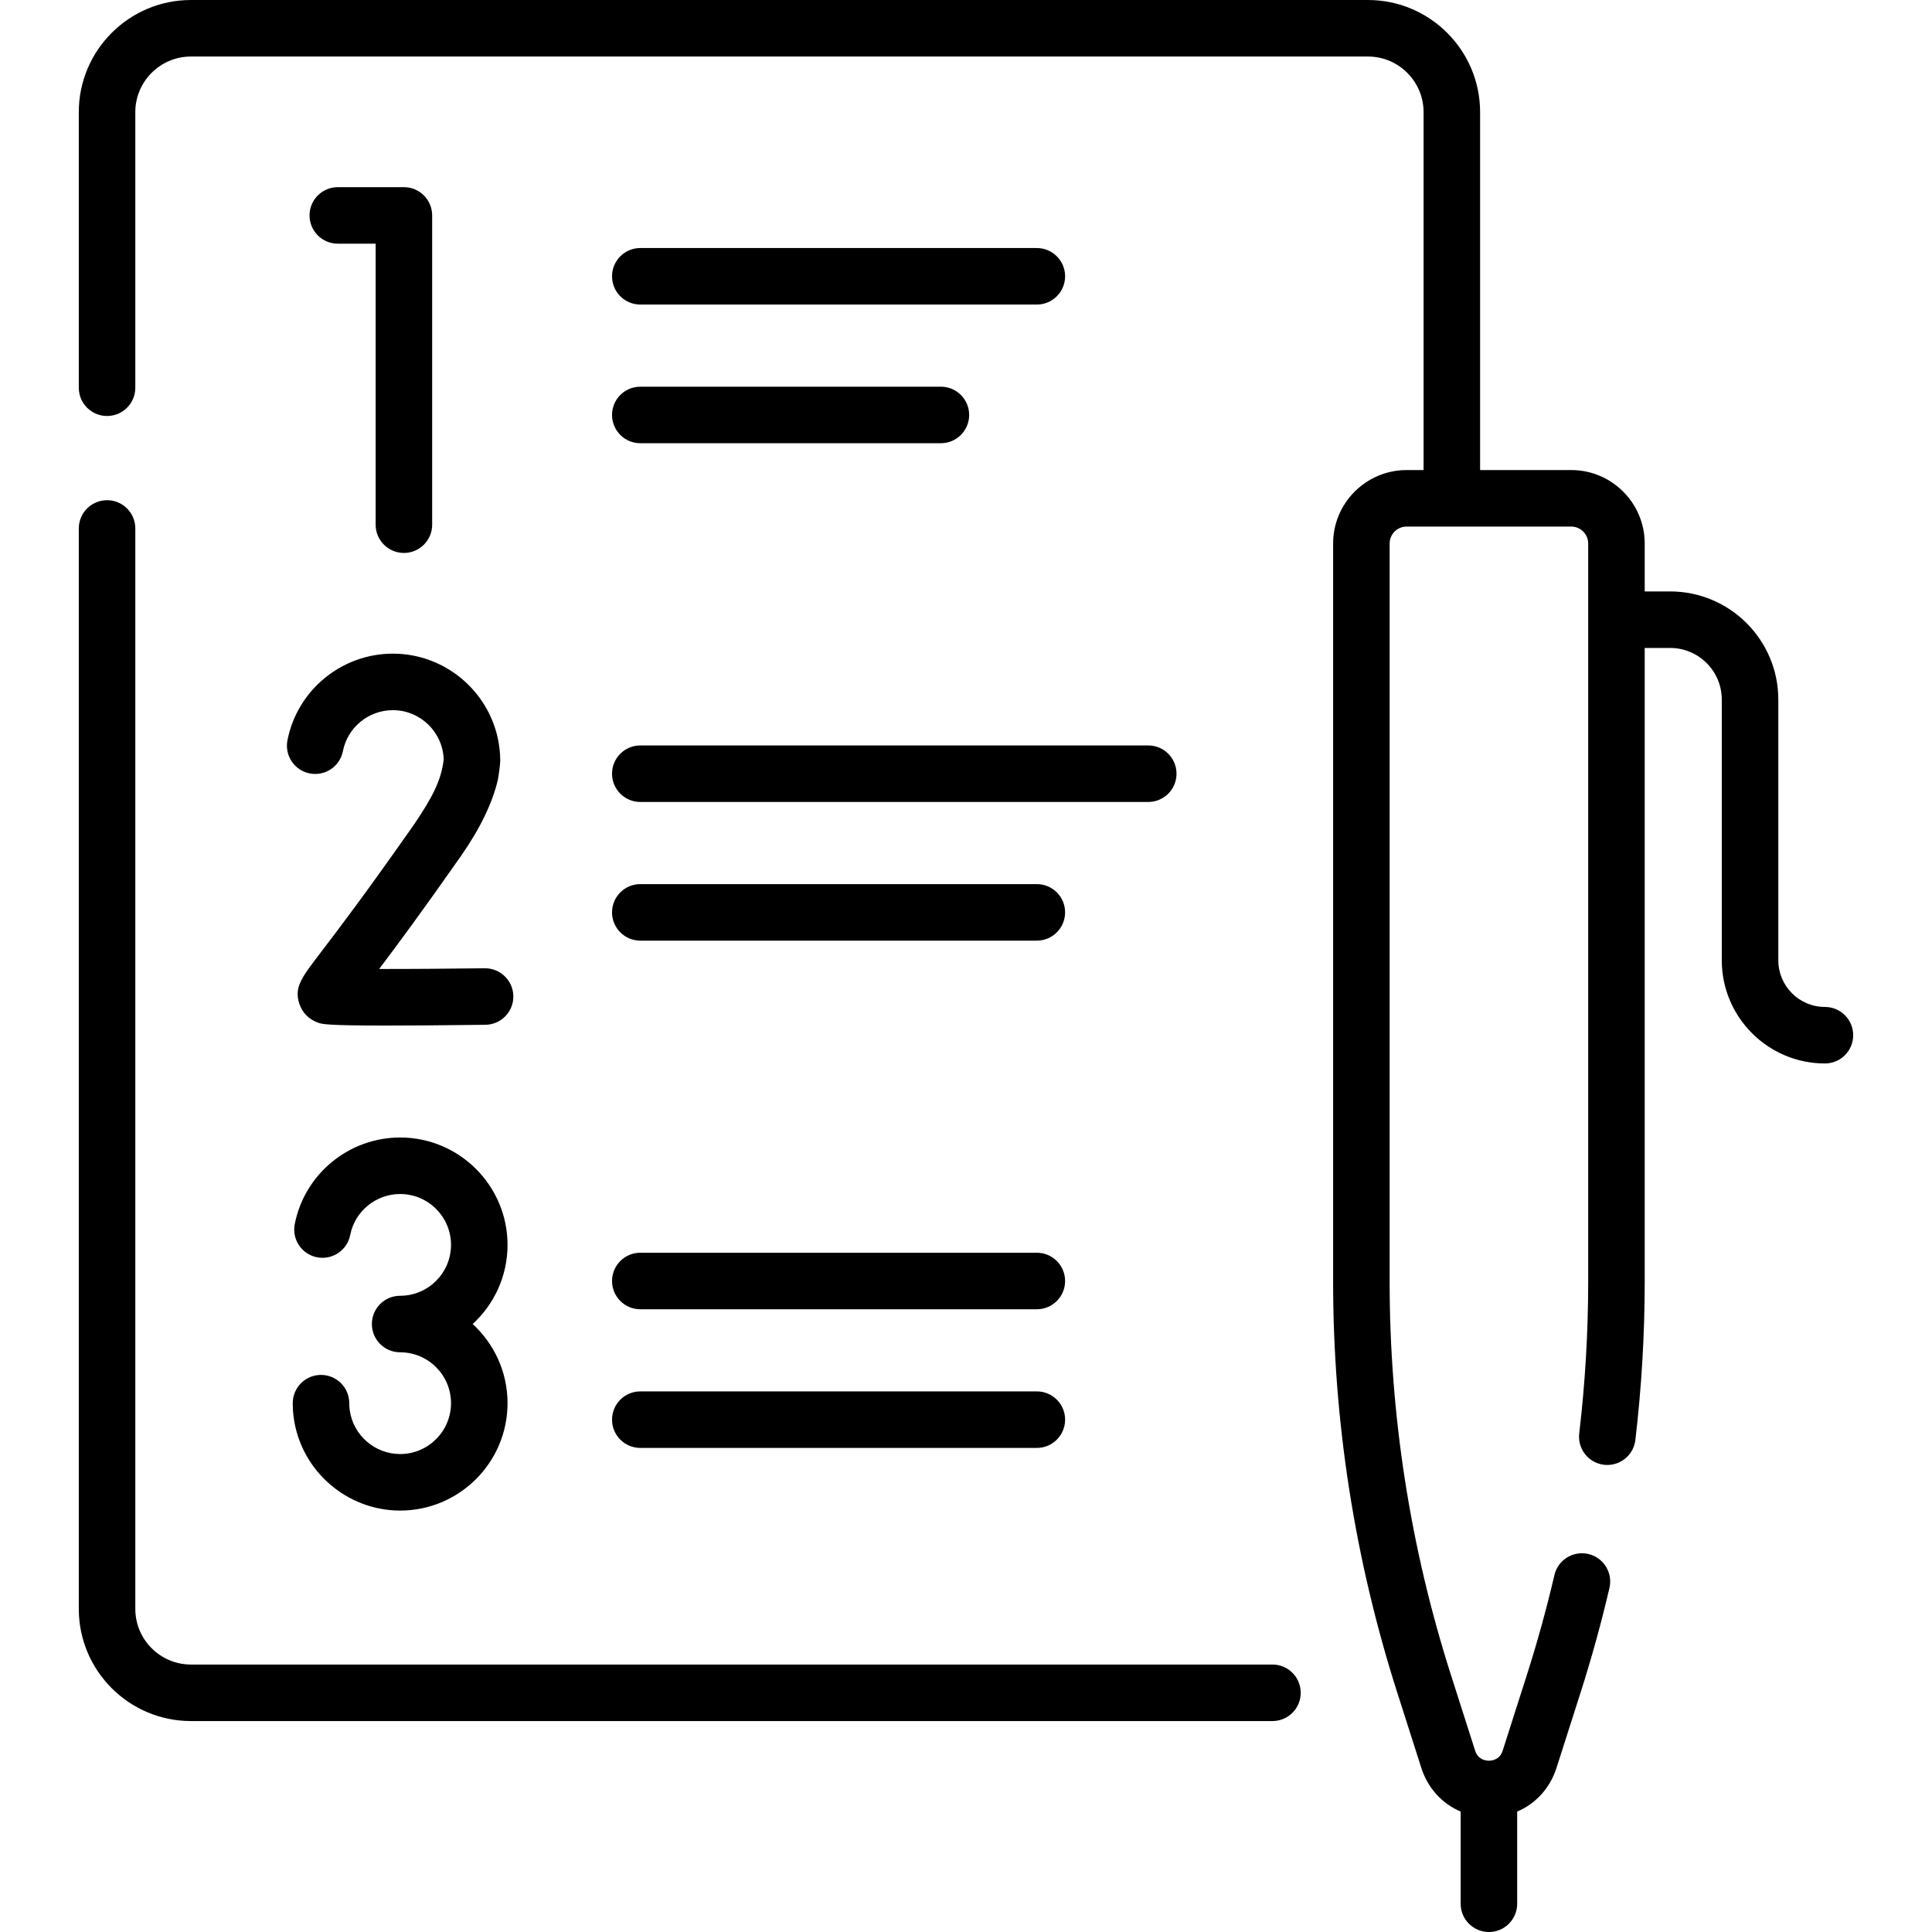
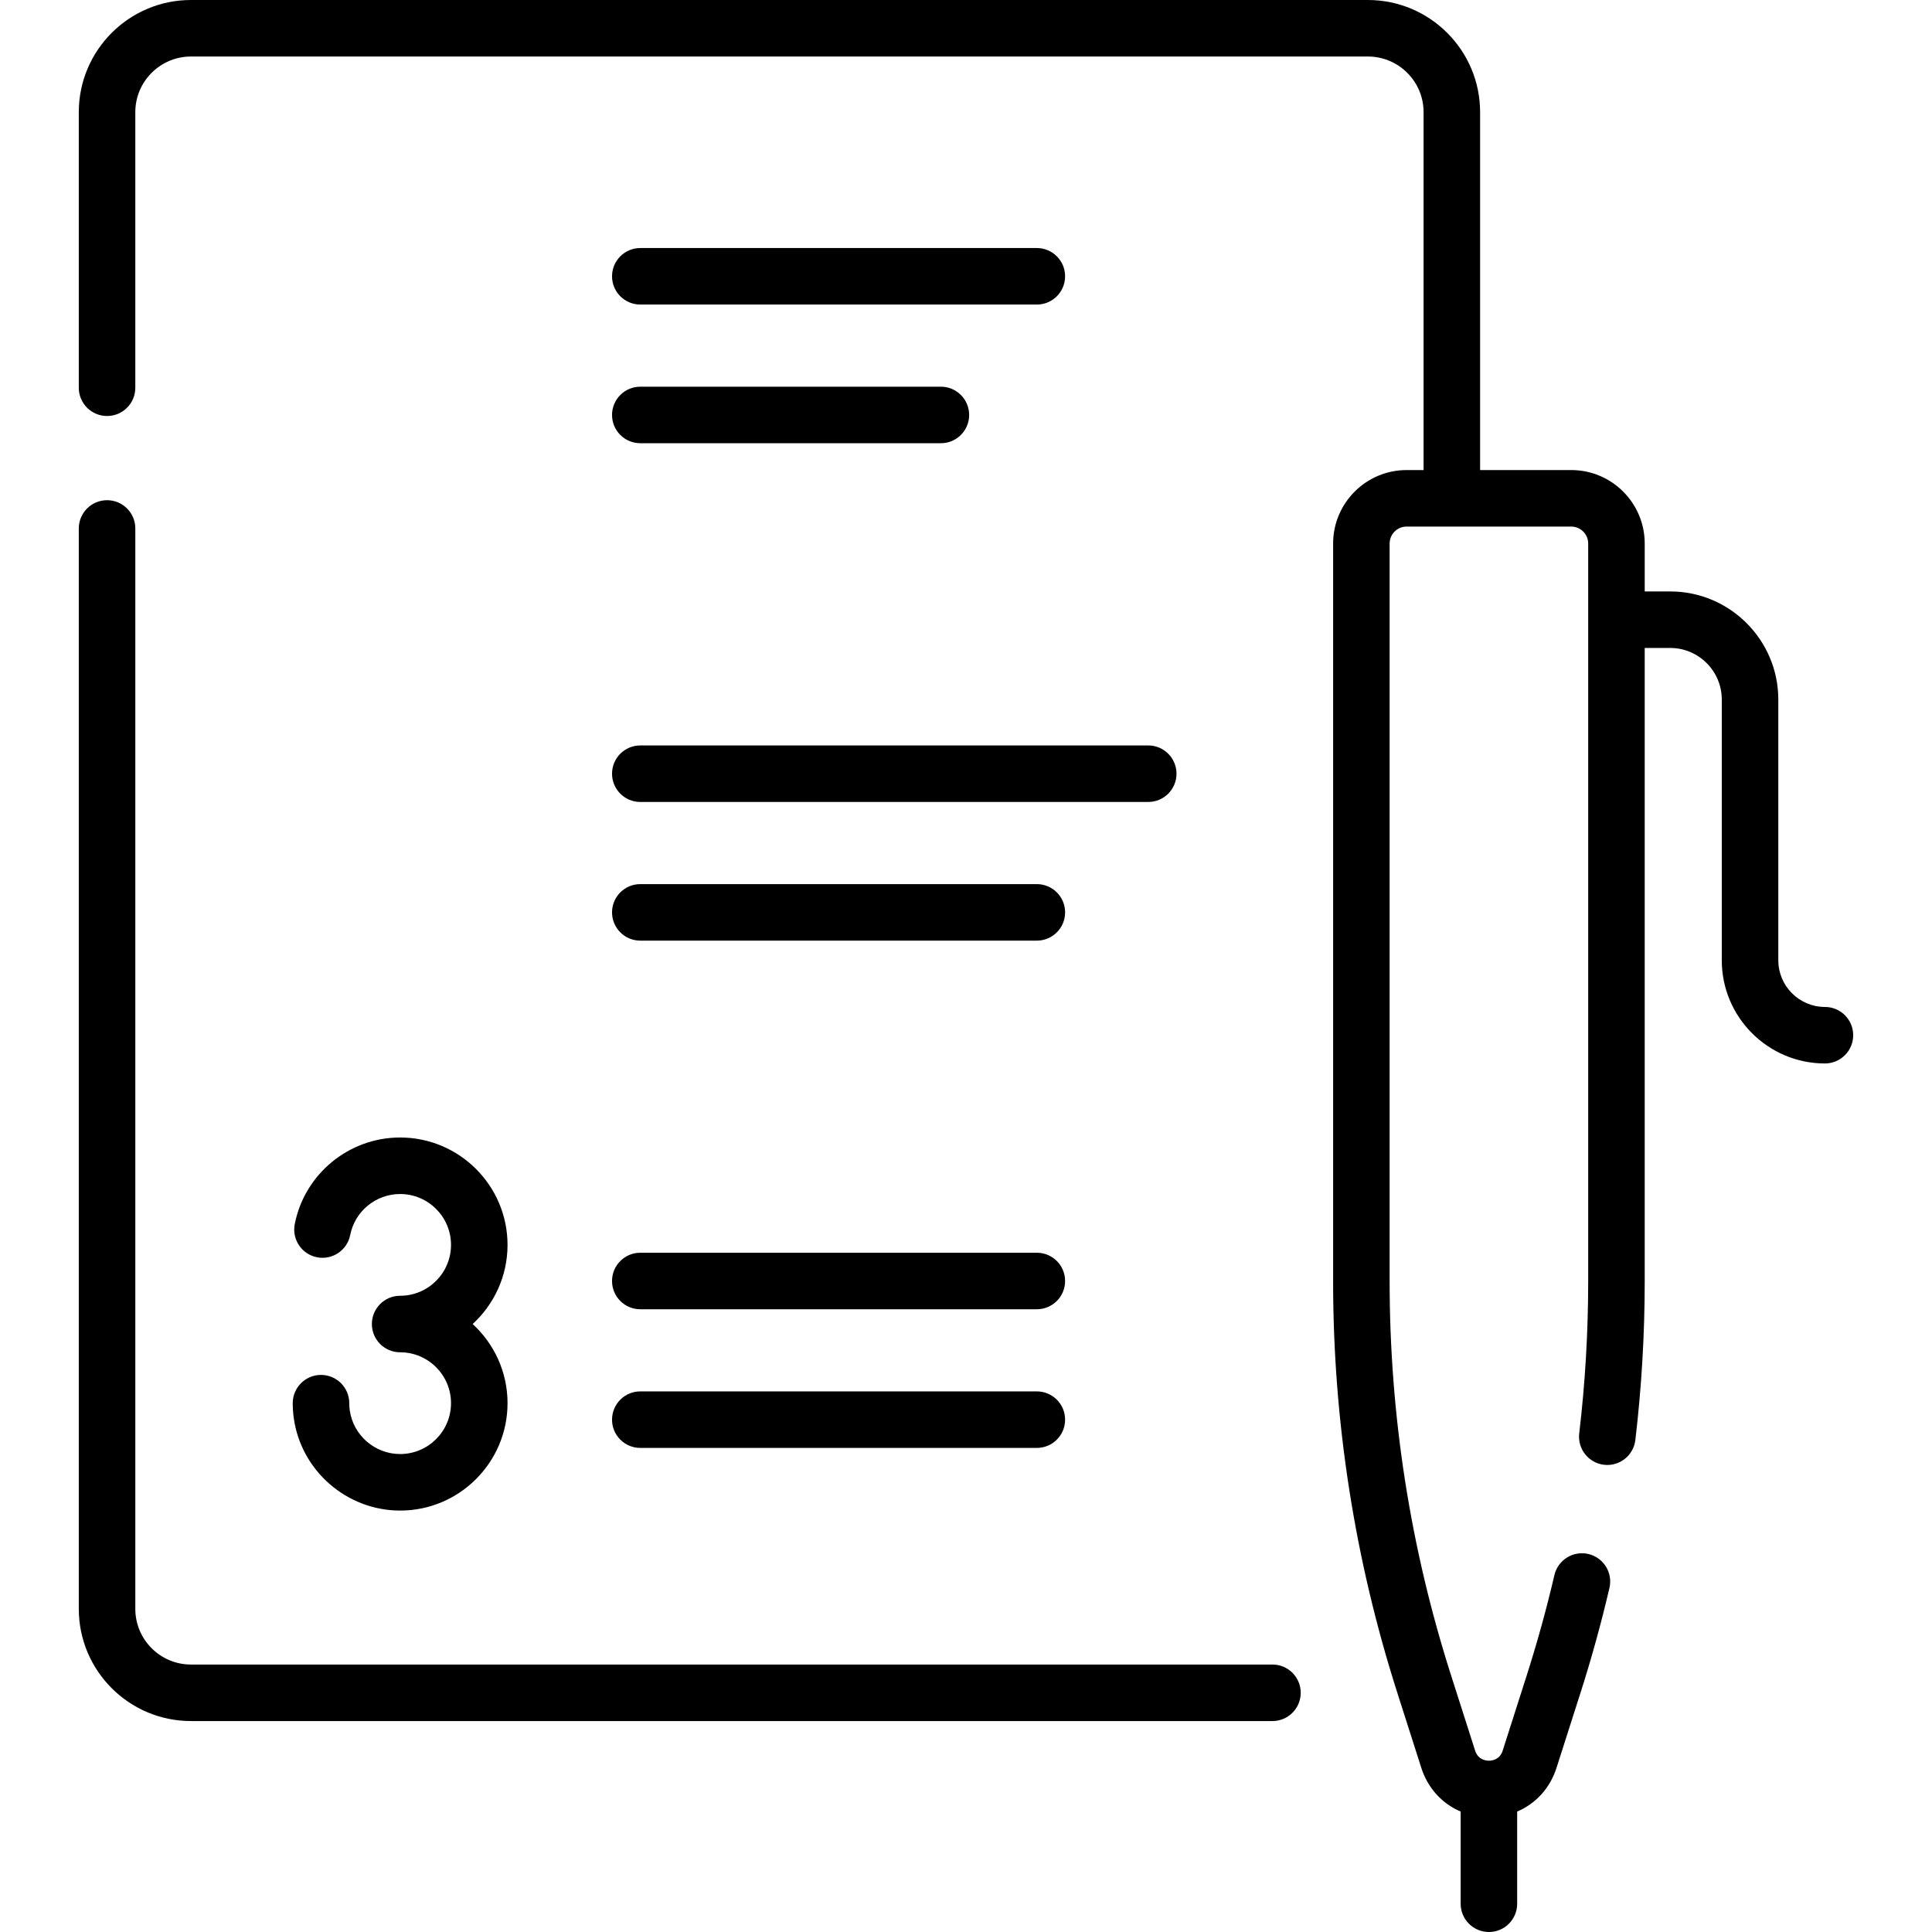
<svg xmlns="http://www.w3.org/2000/svg" id="Capa_1" enable-background="new 0 0 512 512" height="512" viewBox="0 0 512 512" width="512">
  <g>
    <path d="m337.216 441.119h-286.615c-8.128 0-14.74-6.612-14.74-14.739v-286.334c0-4.136-3.353-7.489-7.489-7.489s-7.489 3.353-7.489 7.489v286.333c0 16.386 13.332 29.718 29.718 29.718h286.615c4.136 0 7.489-3.353 7.489-7.489s-3.353-7.489-7.489-7.489z" />
-     <path d="m107.038 146.537c4.136 0 7.489-3.353 7.489-7.489v-81.961c0-4.136-3.353-7.489-7.489-7.489h-17.519c-4.136 0-7.489 3.353-7.489 7.489s3.353 7.489 7.489 7.489h10.03v74.472c0 4.136 3.353 7.489 7.489 7.489z" />
-     <path d="m82.083 204.968c4.059.797 7.995-1.847 8.792-5.906 1.236-6.293 6.8-10.861 13.23-10.861 7.292 0 13.251 5.819 13.476 13.058-.657 5.871-3.336 10.488-7.758 17.095-13.004 18.58-20.766 28.743-24.936 34.203-5.032 6.589-6.915 9.054-5.603 13.319.758 2.463 2.629 4.354 5.133 5.188.989.33 2.149.718 18.005.718 6.203 0 14.656-.059 26.224-.205 4.136-.052 7.446-3.447 7.395-7.583-.052-4.136-3.463-7.433-7.583-7.395-9.733.122-20.117.207-27.97.187 4.623-6.121 11.583-15.522 21.607-29.844 5.106-7.295 8.428-14.158 9.874-20.397.204-1.135.559-3.713.599-4.862 0-15.693-12.768-28.461-28.461-28.461-13.57 0-25.316 9.653-27.928 22.953-.798 4.06 1.846 7.996 5.904 8.793z" />
    <path d="m134.501 329.91c0-15.694-12.768-28.462-28.461-28.462-13.57 0-25.316 9.653-27.928 22.953-.797 4.059 1.847 7.995 5.906 8.792 4.057.793 7.995-1.847 8.792-5.906 1.236-6.294 6.8-10.861 13.23-10.861 7.434 0 13.483 6.048 13.483 13.483s-6.048 13.483-13.483 13.483c-4.136 0-7.489 3.353-7.489 7.489s3.353 7.489 7.489 7.489c7.434 0 13.483 6.048 13.483 13.483 0 7.434-6.048 13.483-13.483 13.483-6.69 0-12.43-4.984-13.353-11.594-.086-.619-.13-1.254-.13-1.888 0-4.136-3.353-7.489-7.489-7.489s-7.489 3.353-7.489 7.489c0 1.325.092 2.658.274 3.96 1.95 13.968 14.068 24.501 28.188 24.501 15.693 0 28.461-12.768 28.461-28.461 0-8.292-3.566-15.766-9.244-20.972 5.676-5.206 9.243-12.68 9.243-20.972z" />
    <path d="m169.685 80.71h105.09c4.136 0 7.489-3.353 7.489-7.489s-3.353-7.489-7.489-7.489h-105.09c-4.136 0-7.489 3.353-7.489 7.489s3.352 7.489 7.489 7.489z" />
    <path d="m169.685 117.457h79.662c4.136 0 7.489-3.353 7.489-7.489s-3.353-7.489-7.489-7.489h-79.662c-4.136 0-7.489 3.353-7.489 7.489s3.352 7.489 7.489 7.489z" />
    <path d="m169.685 212.529h134.613c4.136 0 7.489-3.353 7.489-7.489s-3.353-7.489-7.489-7.489h-134.613c-4.136 0-7.489 3.353-7.489 7.489s3.352 7.489 7.489 7.489z" />
    <path d="m169.685 249.277h105.09c4.136 0 7.489-3.353 7.489-7.489s-3.353-7.489-7.489-7.489h-105.09c-4.136 0-7.489 3.353-7.489 7.489s3.352 7.489 7.489 7.489z" />
    <path d="m169.685 346.966h105.09c4.136 0 7.489-3.353 7.489-7.489s-3.353-7.489-7.489-7.489h-105.09c-4.136 0-7.489 3.353-7.489 7.489s3.352 7.489 7.489 7.489z" />
    <path d="m169.685 383.713h105.09c4.136 0 7.489-3.353 7.489-7.489s-3.353-7.489-7.489-7.489h-105.09c-4.136 0-7.489 3.353-7.489 7.489s3.352 7.489 7.489 7.489z" />
    <path d="m483.628 266.851c-6.814 0-12.357-5.543-12.357-12.357v-69.1c0-15.802-12.856-28.658-28.659-28.658h-6.746v-12.696c0-10.737-8.735-19.472-19.472-19.472h-24.151v-94.85c-.001-16.386-13.332-29.718-29.718-29.718h-311.924c-16.387 0-29.719 13.332-29.719 29.718v73.037c0 4.136 3.353 7.489 7.489 7.489s7.489-3.353 7.489-7.489v-73.037c0-8.127 6.612-14.739 14.74-14.739h311.924c8.127 0 14.739 6.612 14.739 14.739v94.851h-4.5c-10.737 0-19.472 8.735-19.472 19.472v195.546c0 37.009 5.712 73.649 16.976 108.902l6.393 20.006c1.728 5.41 5.541 9.512 10.429 11.584v24.432c0 4.136 3.353 7.489 7.489 7.489s7.489-3.353 7.489-7.489v-24.432c4.888-2.072 8.7-6.174 10.429-11.584l6.393-20.006c2.902-9.082 5.47-18.393 7.634-27.672.939-4.028-1.565-8.055-5.594-8.994-4.025-.937-8.054 1.566-8.994 5.594-2.073 8.891-4.534 17.811-7.314 26.513l-6.393 20.006c-.769 2.406-2.809 2.666-3.651 2.666s-2.882-.26-3.651-2.666l-6.393-20.006c-10.793-33.777-16.265-68.883-16.265-104.343v-195.547c0-2.478 2.016-4.494 4.494-4.494h43.63c2.478 0 4.494 2.016 4.494 4.494v195.546c0 13.406-.799 26.957-2.375 40.277-.486 4.107 2.45 7.831 6.558 8.317 4.112.484 7.832-2.45 8.317-6.558 1.644-13.901 2.478-28.044 2.478-42.036v-167.872h6.746c7.543 0 13.68 6.137 13.68 13.68v69.1c0 15.073 12.263 27.336 27.336 27.336 4.136 0 7.489-3.353 7.489-7.489s-3.351-7.49-7.487-7.49z" />
  </g>
</svg>